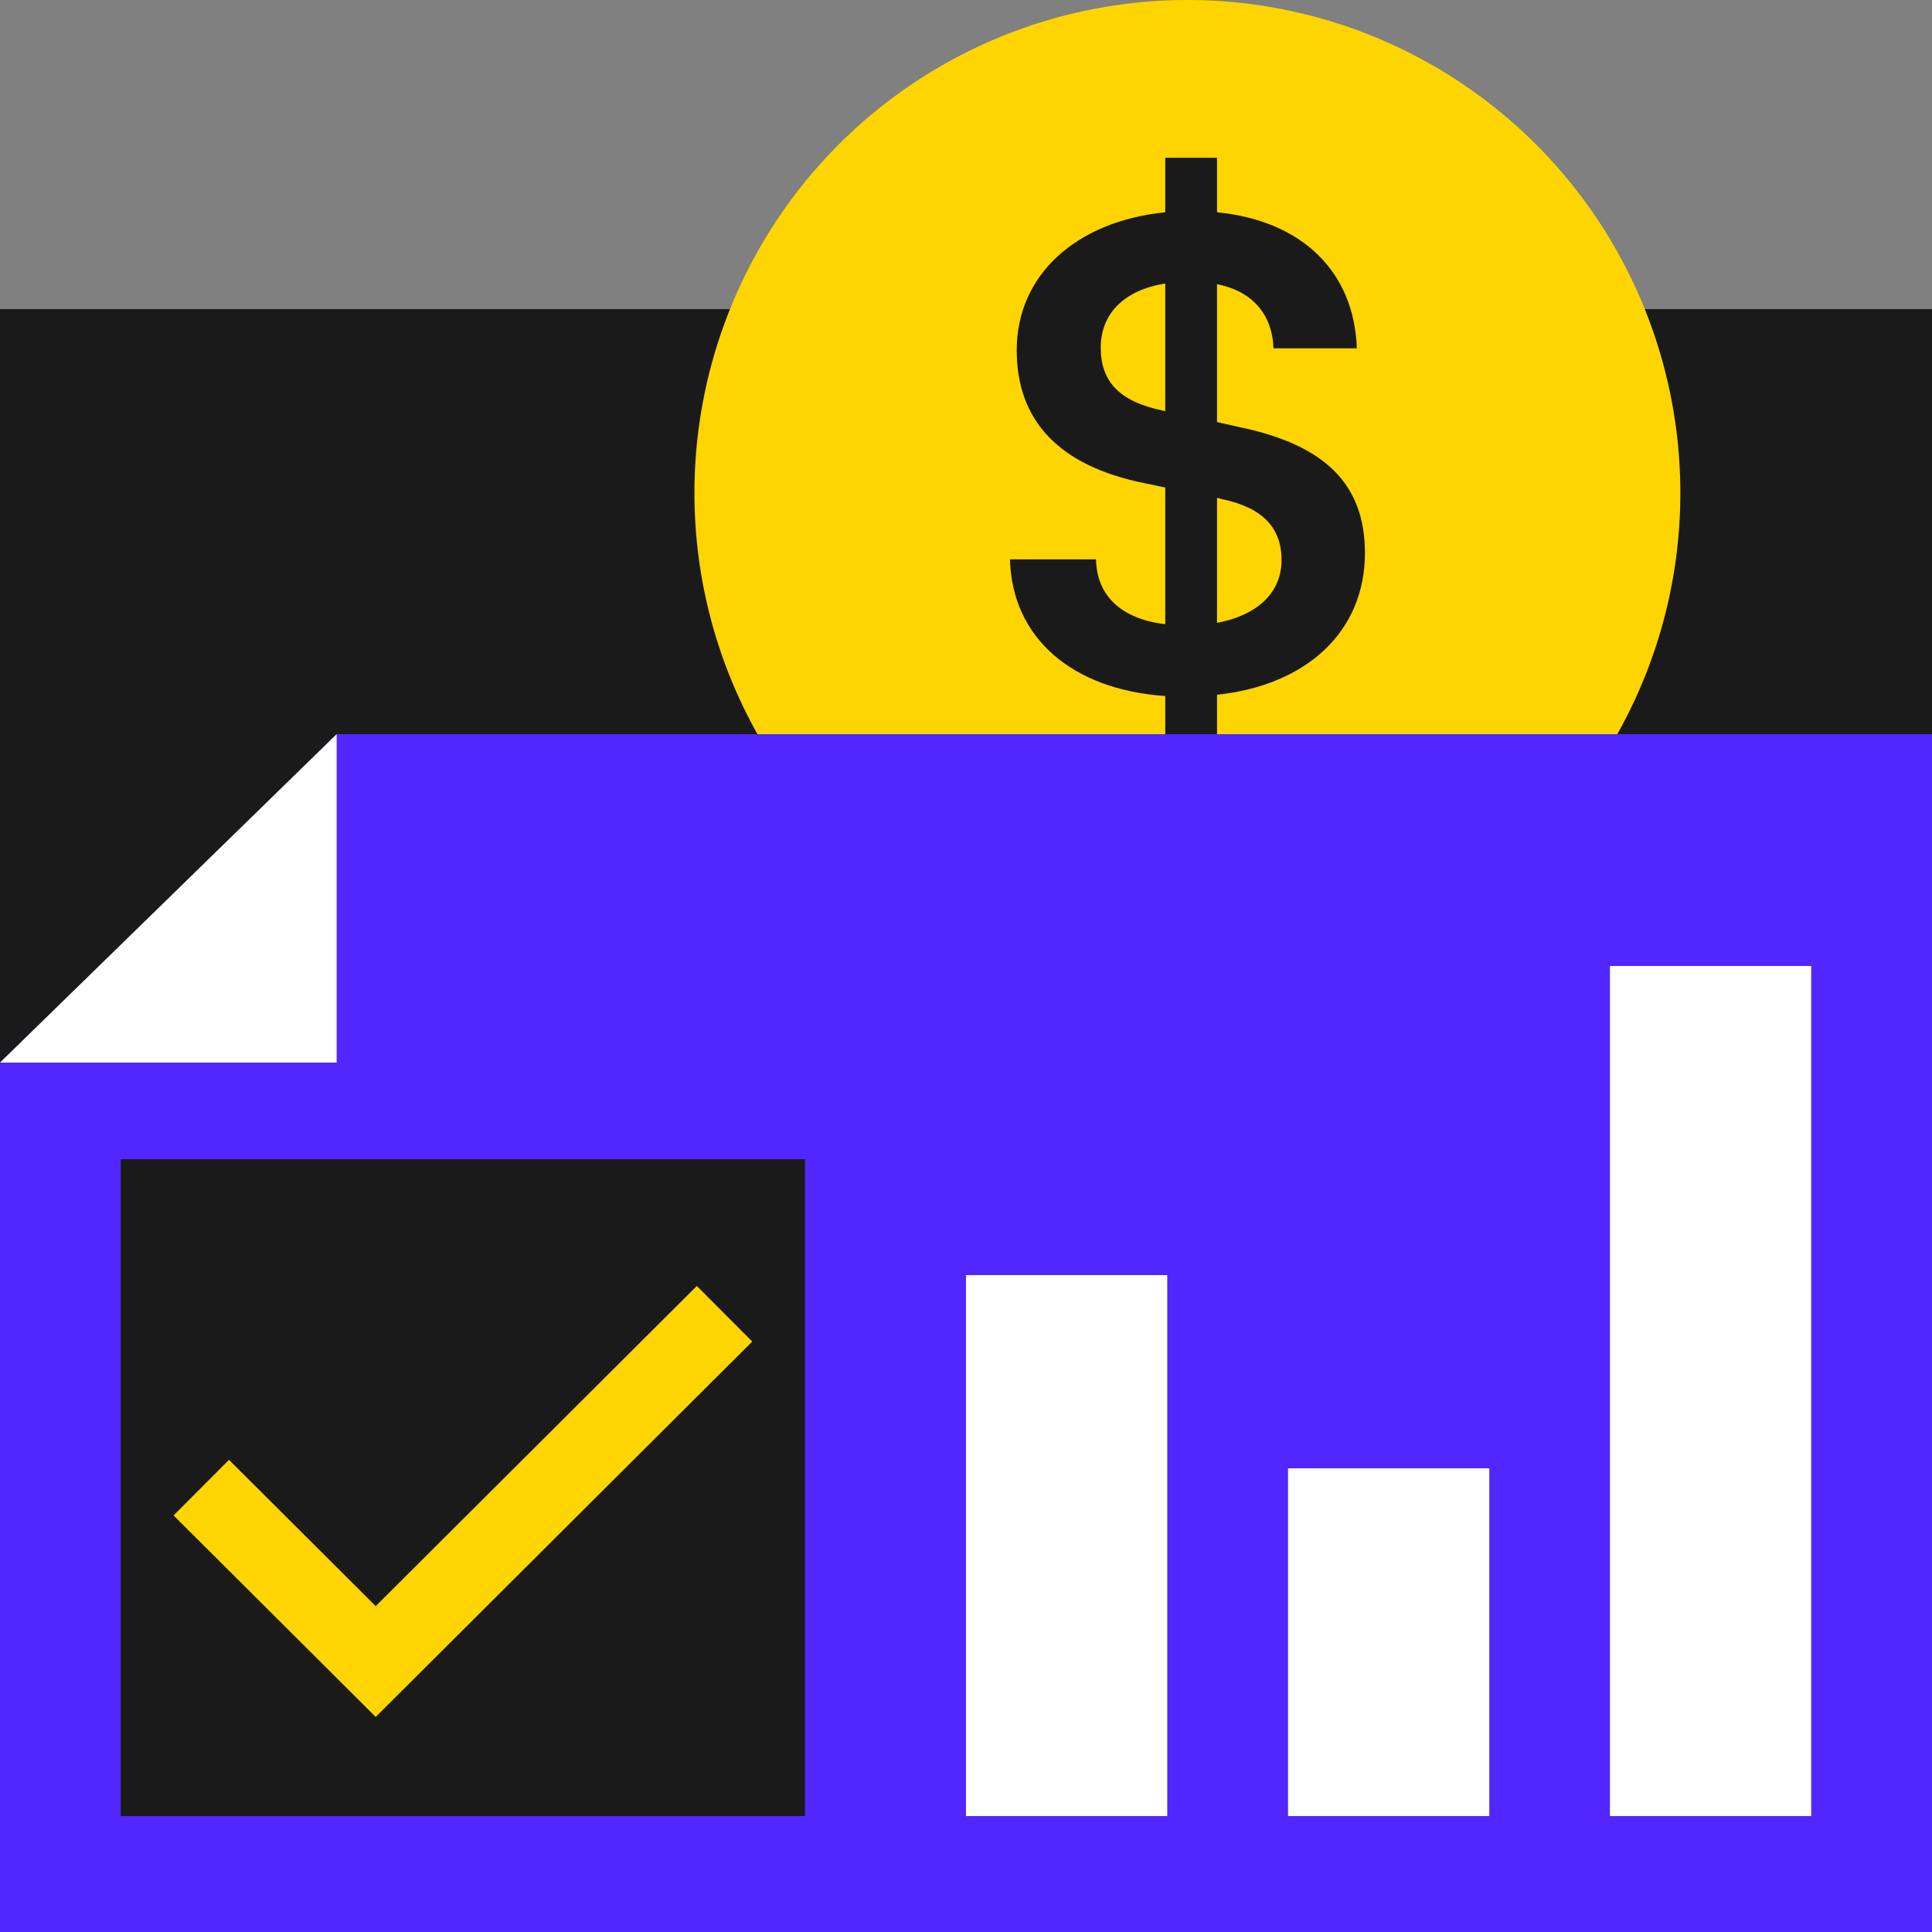
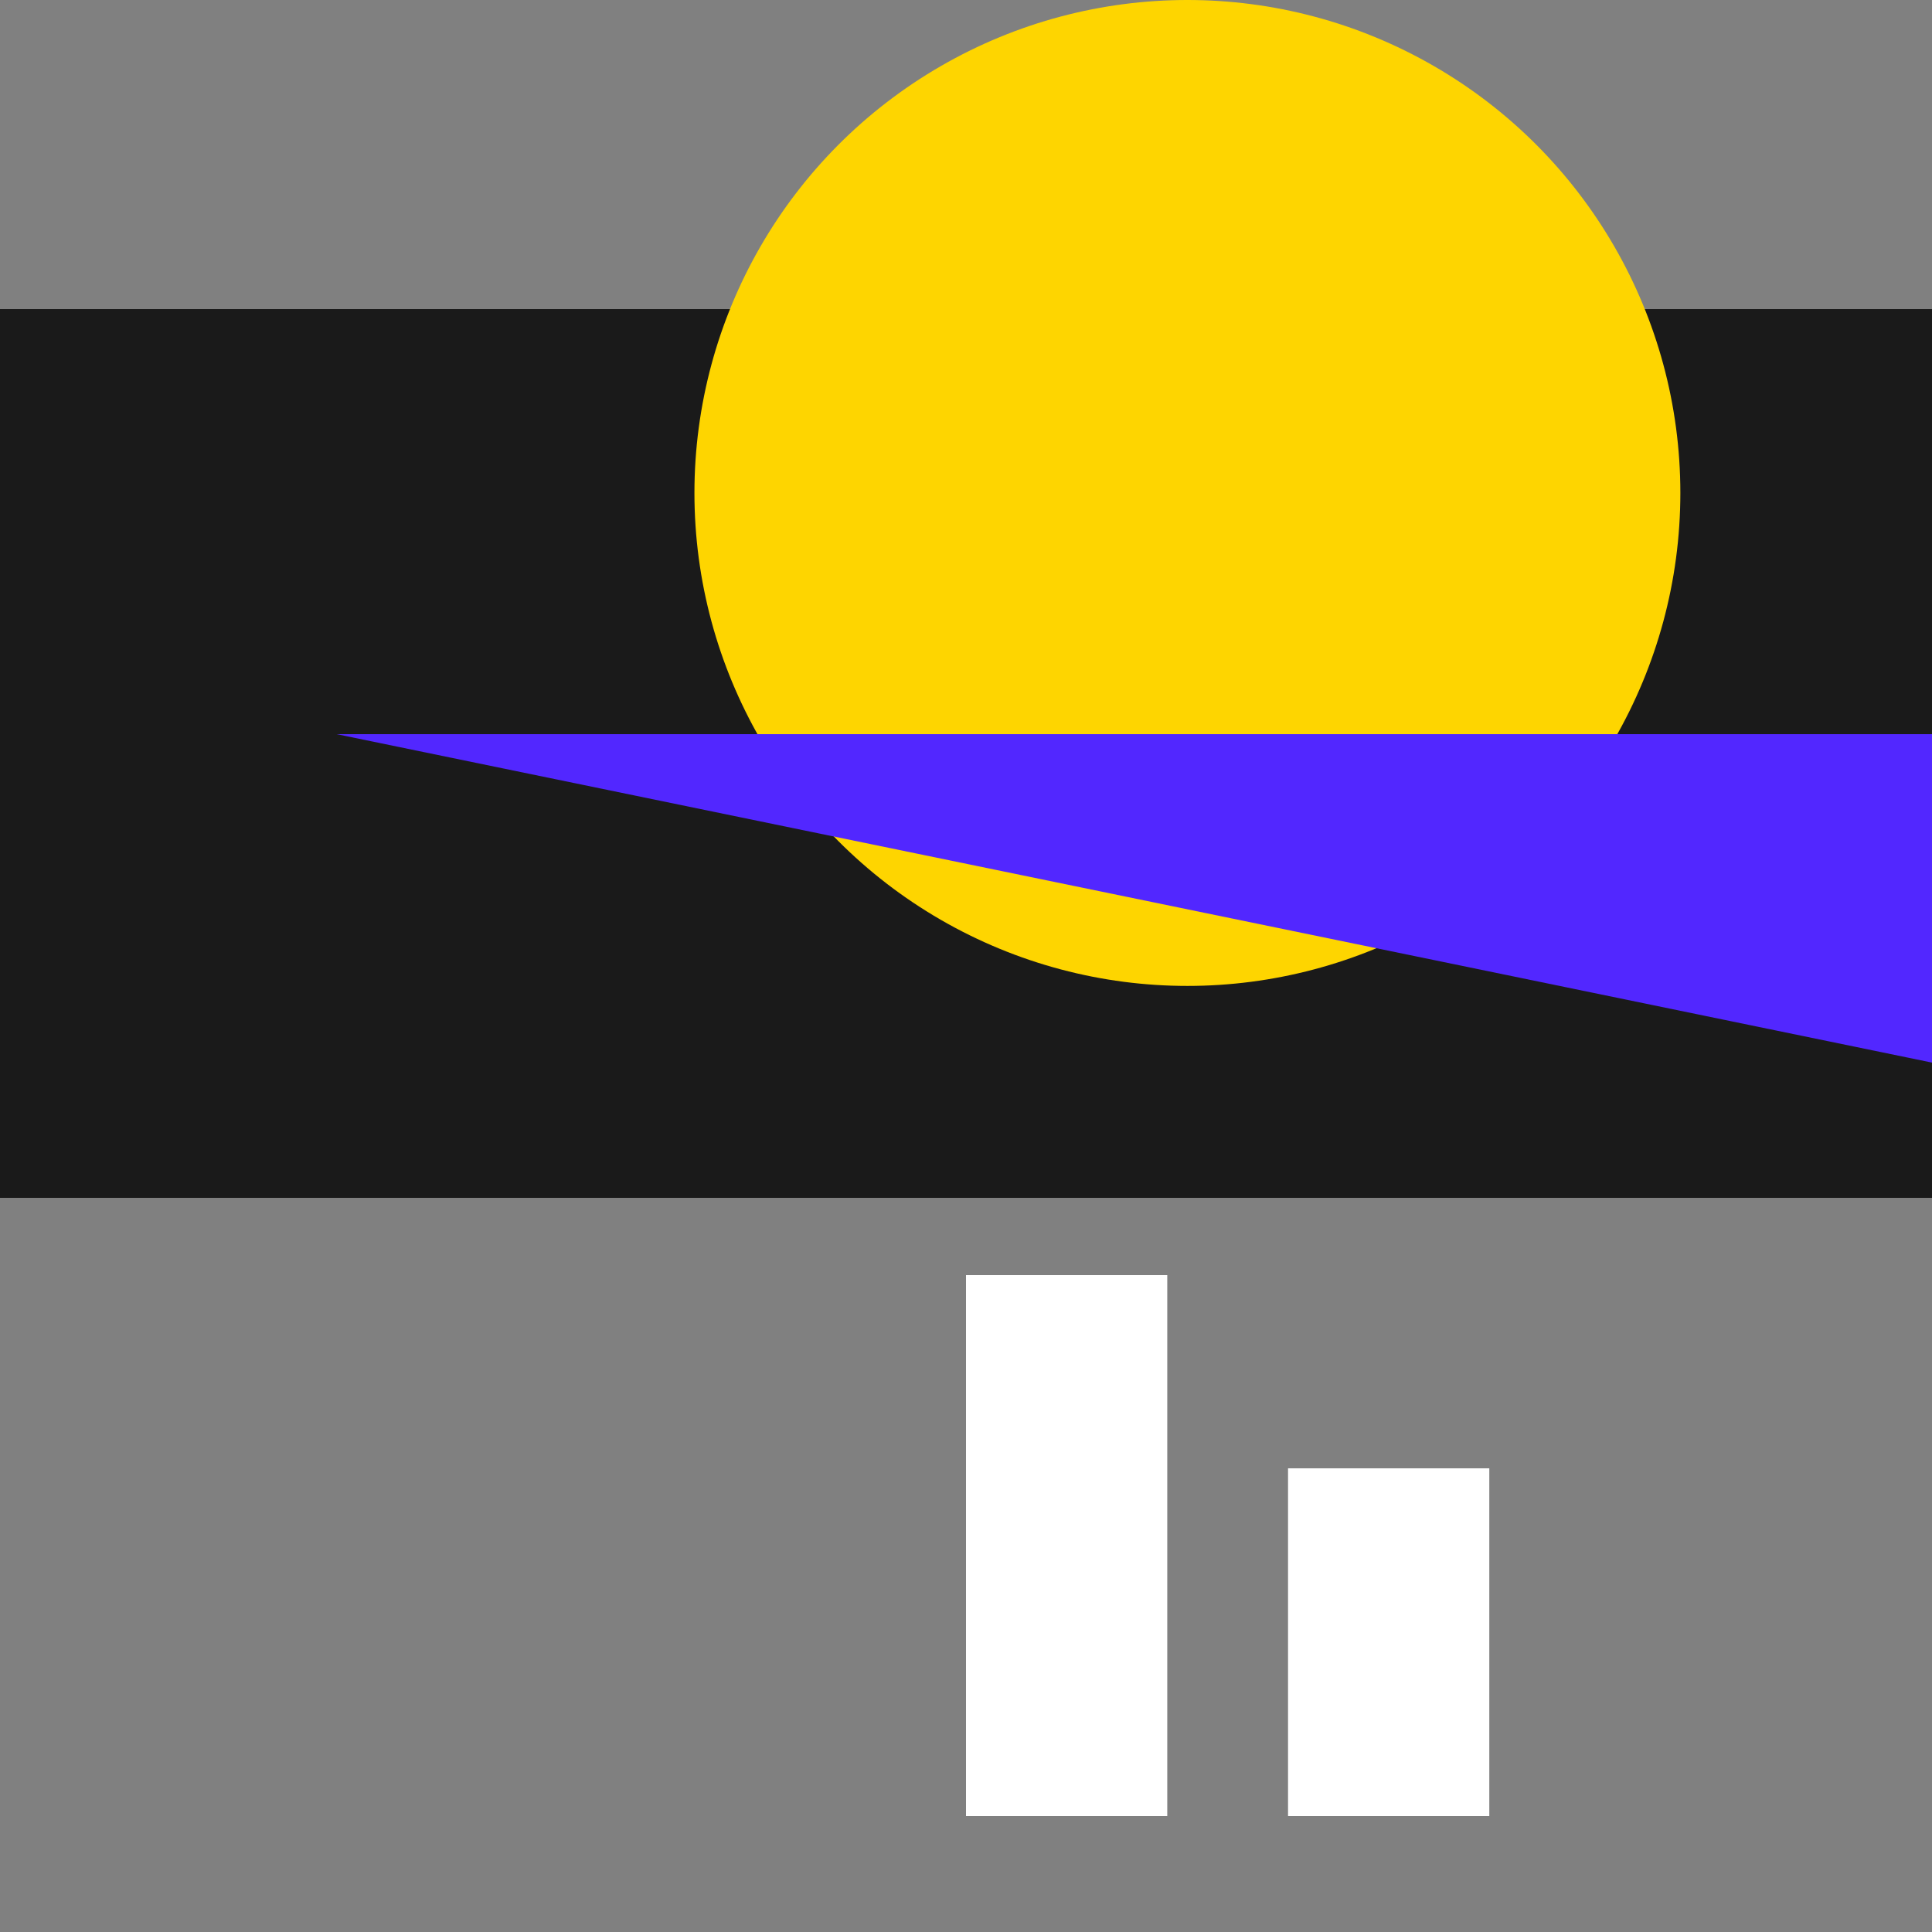
<svg xmlns="http://www.w3.org/2000/svg" width="64" height="64" viewBox="0 0 64 64" fill="none">
  <rect x="0" y="0" width="64" height="64" fill="#808080" stroke="none" />
  <path d="M0 10.24H64V39.68H0V10.24Z" fill="#1A1A1A" />
  <circle cx="39.334" cy="16.33" r="16.33" fill="#FED500" />
-   <path d="M38.601 24.822V23.057C35.506 22.845 33.524 21.123 33.457 18.53H36.307C36.33 19.742 37.154 20.507 38.601 20.677V16.15L37.888 16.001C35.083 15.427 33.68 13.94 33.68 11.602C33.68 9.115 35.639 7.33 38.601 7.032V5.226H40.316V7.032C43.121 7.308 44.858 8.987 44.947 11.538H42.186C42.142 10.39 41.474 9.646 40.316 9.413V13.982L41.073 14.152C43.923 14.747 45.215 16.065 45.215 18.318C45.215 20.911 43.3 22.696 40.316 23.015V24.822H38.601ZM38.512 13.6L38.601 13.621V9.391C37.265 9.604 36.463 10.369 36.463 11.517C36.463 12.643 37.087 13.302 38.512 13.6ZM40.471 16.533L40.316 16.49V20.634C41.652 20.38 42.453 19.636 42.453 18.552C42.453 17.468 41.808 16.809 40.471 16.533Z" fill="#1A1A1A" />
-   <path d="M11.152 24.32H64V64H0V35.2L11.152 24.32Z" fill="#5227FF" />
-   <path d="M11.152 24.32V35.2H0L11.152 24.32Z" fill="white" />
-   <path d="M53.332 32H59.999V60.16H53.332V32Z" fill="white" />
+   <path d="M11.152 24.32H64V64V35.2L11.152 24.32Z" fill="#5227FF" />
  <path d="M42.668 48.64H49.335V60.16H42.668V48.64Z" fill="white" />
  <path d="M32 42.24H38.667V60.16H32V42.24Z" fill="white" />
-   <path d="M4 38.4H26.667V60.16H4V38.4Z" fill="#1A1A1A" />
-   <path d="M6.668 49.28L12.446 55.04L24.001 43.52" stroke="#FED500" stroke-width="2.6" />
</svg>